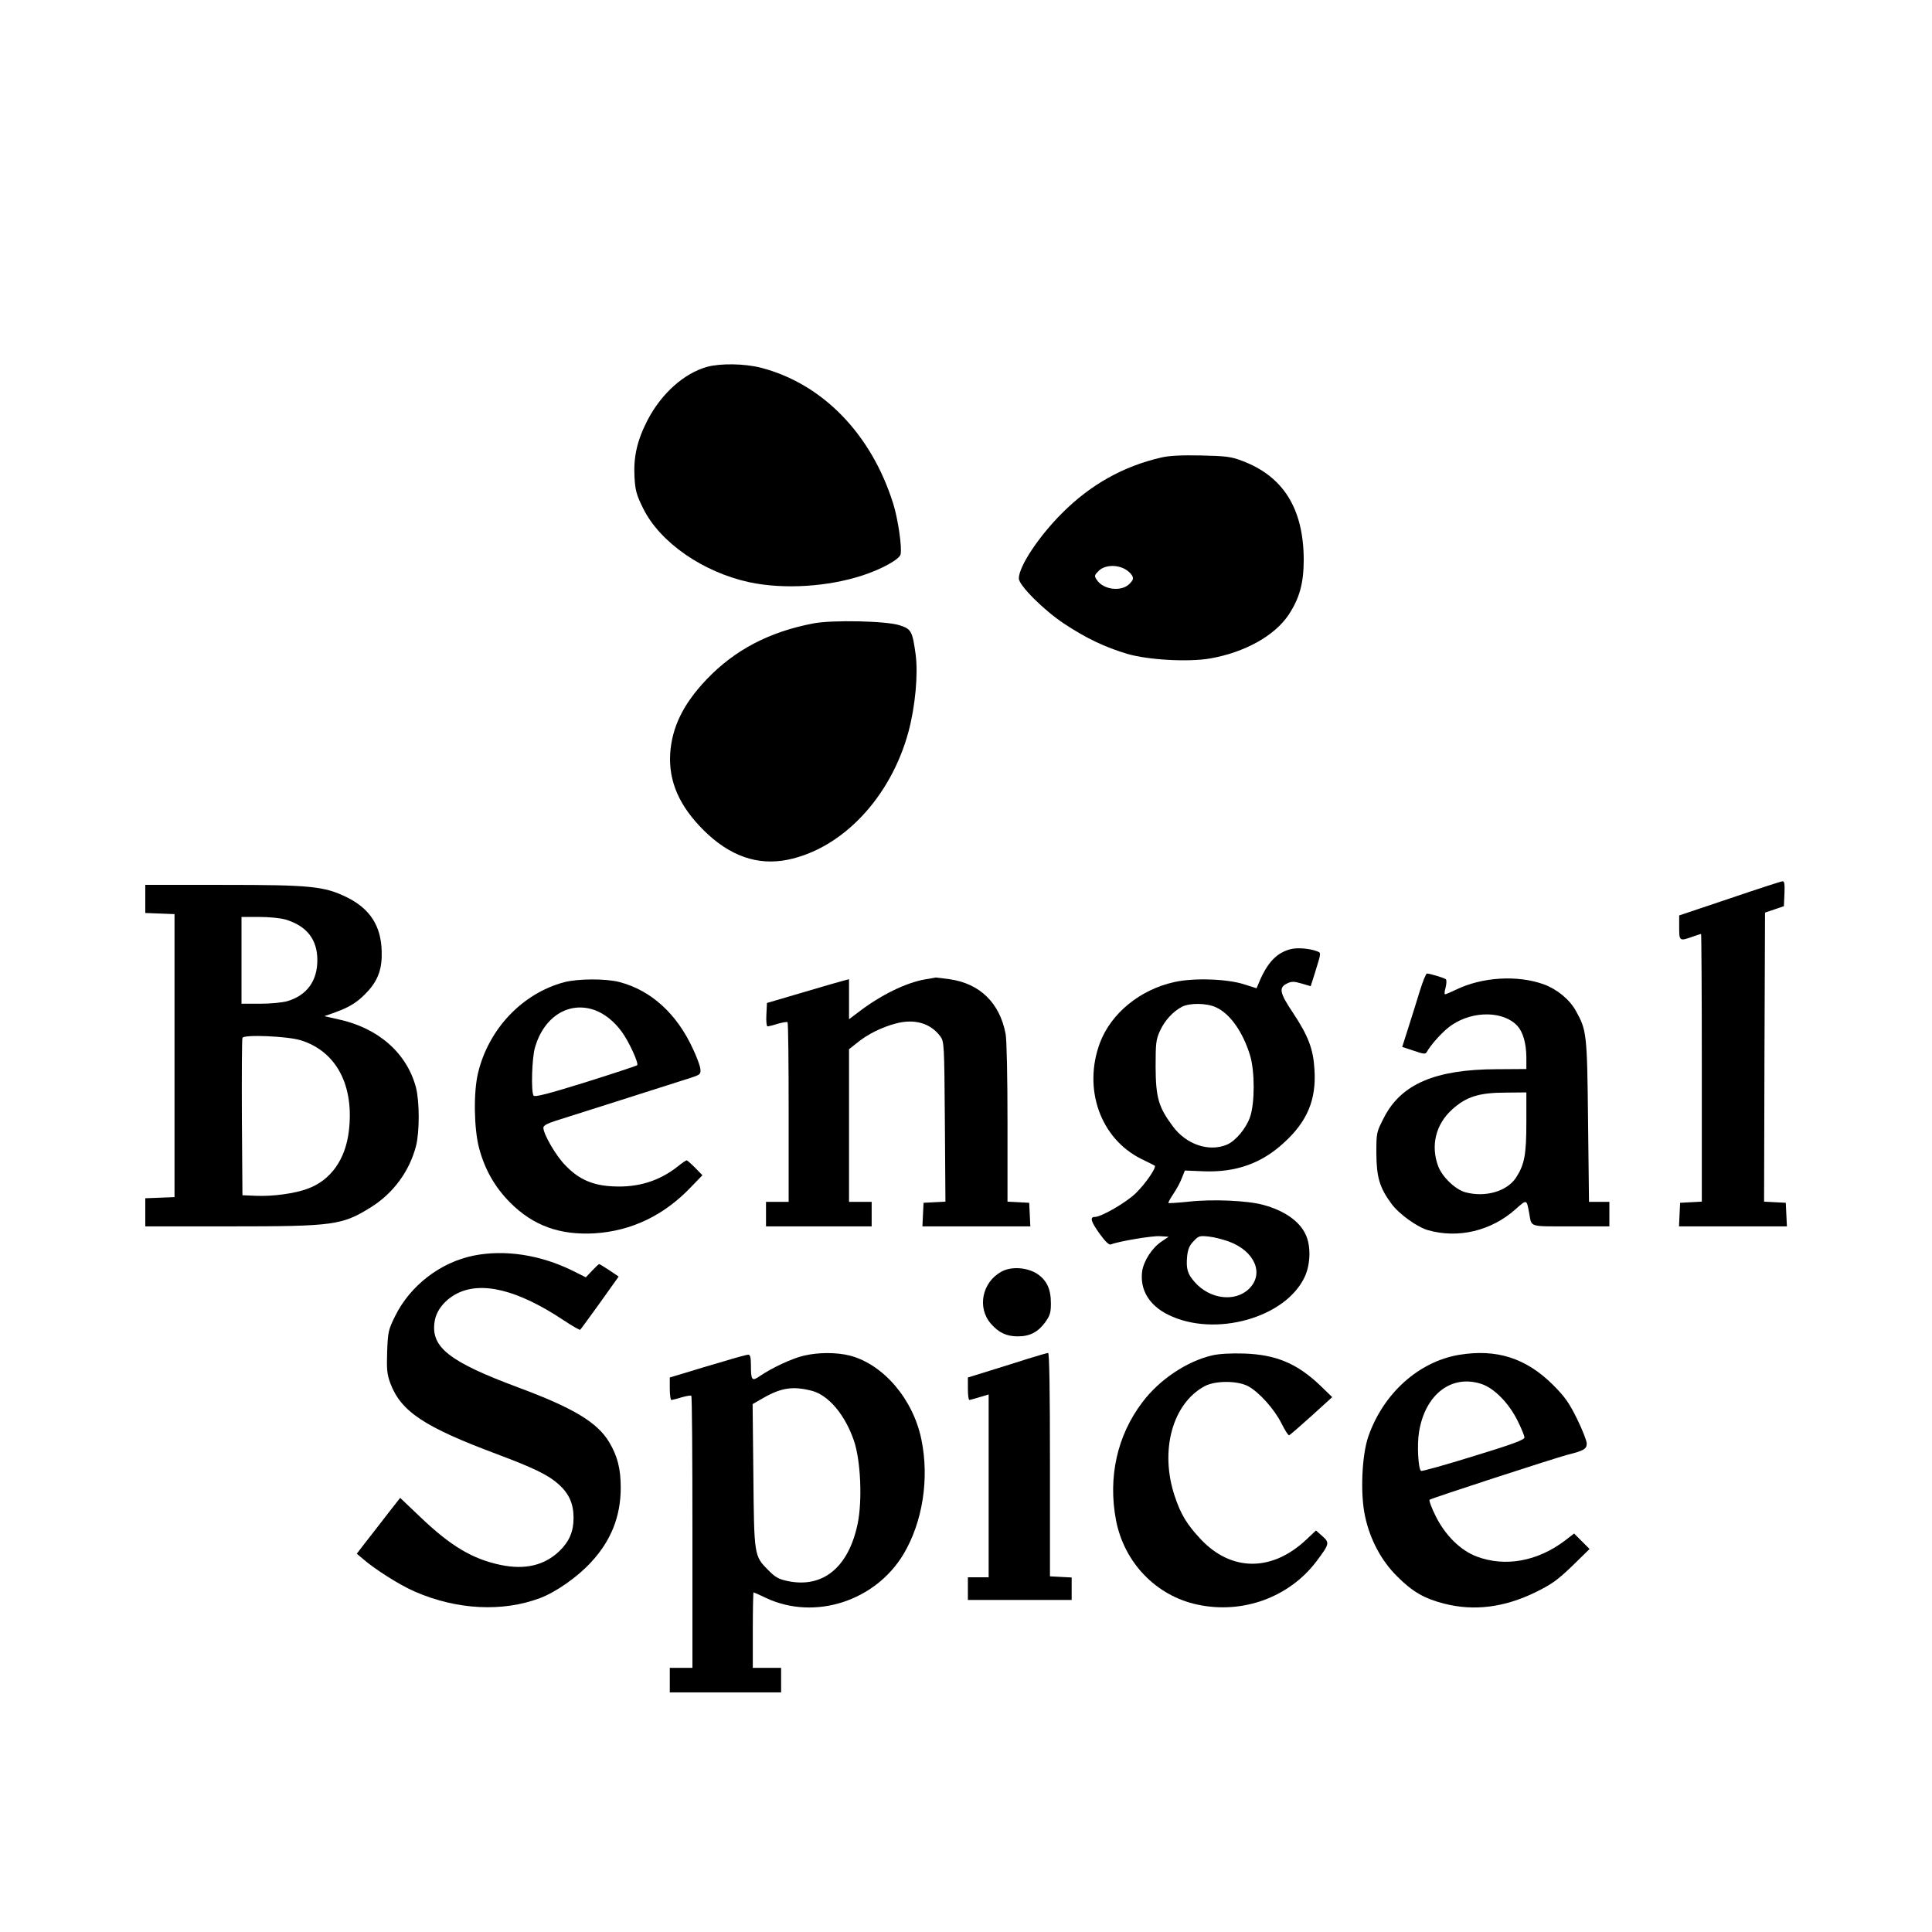
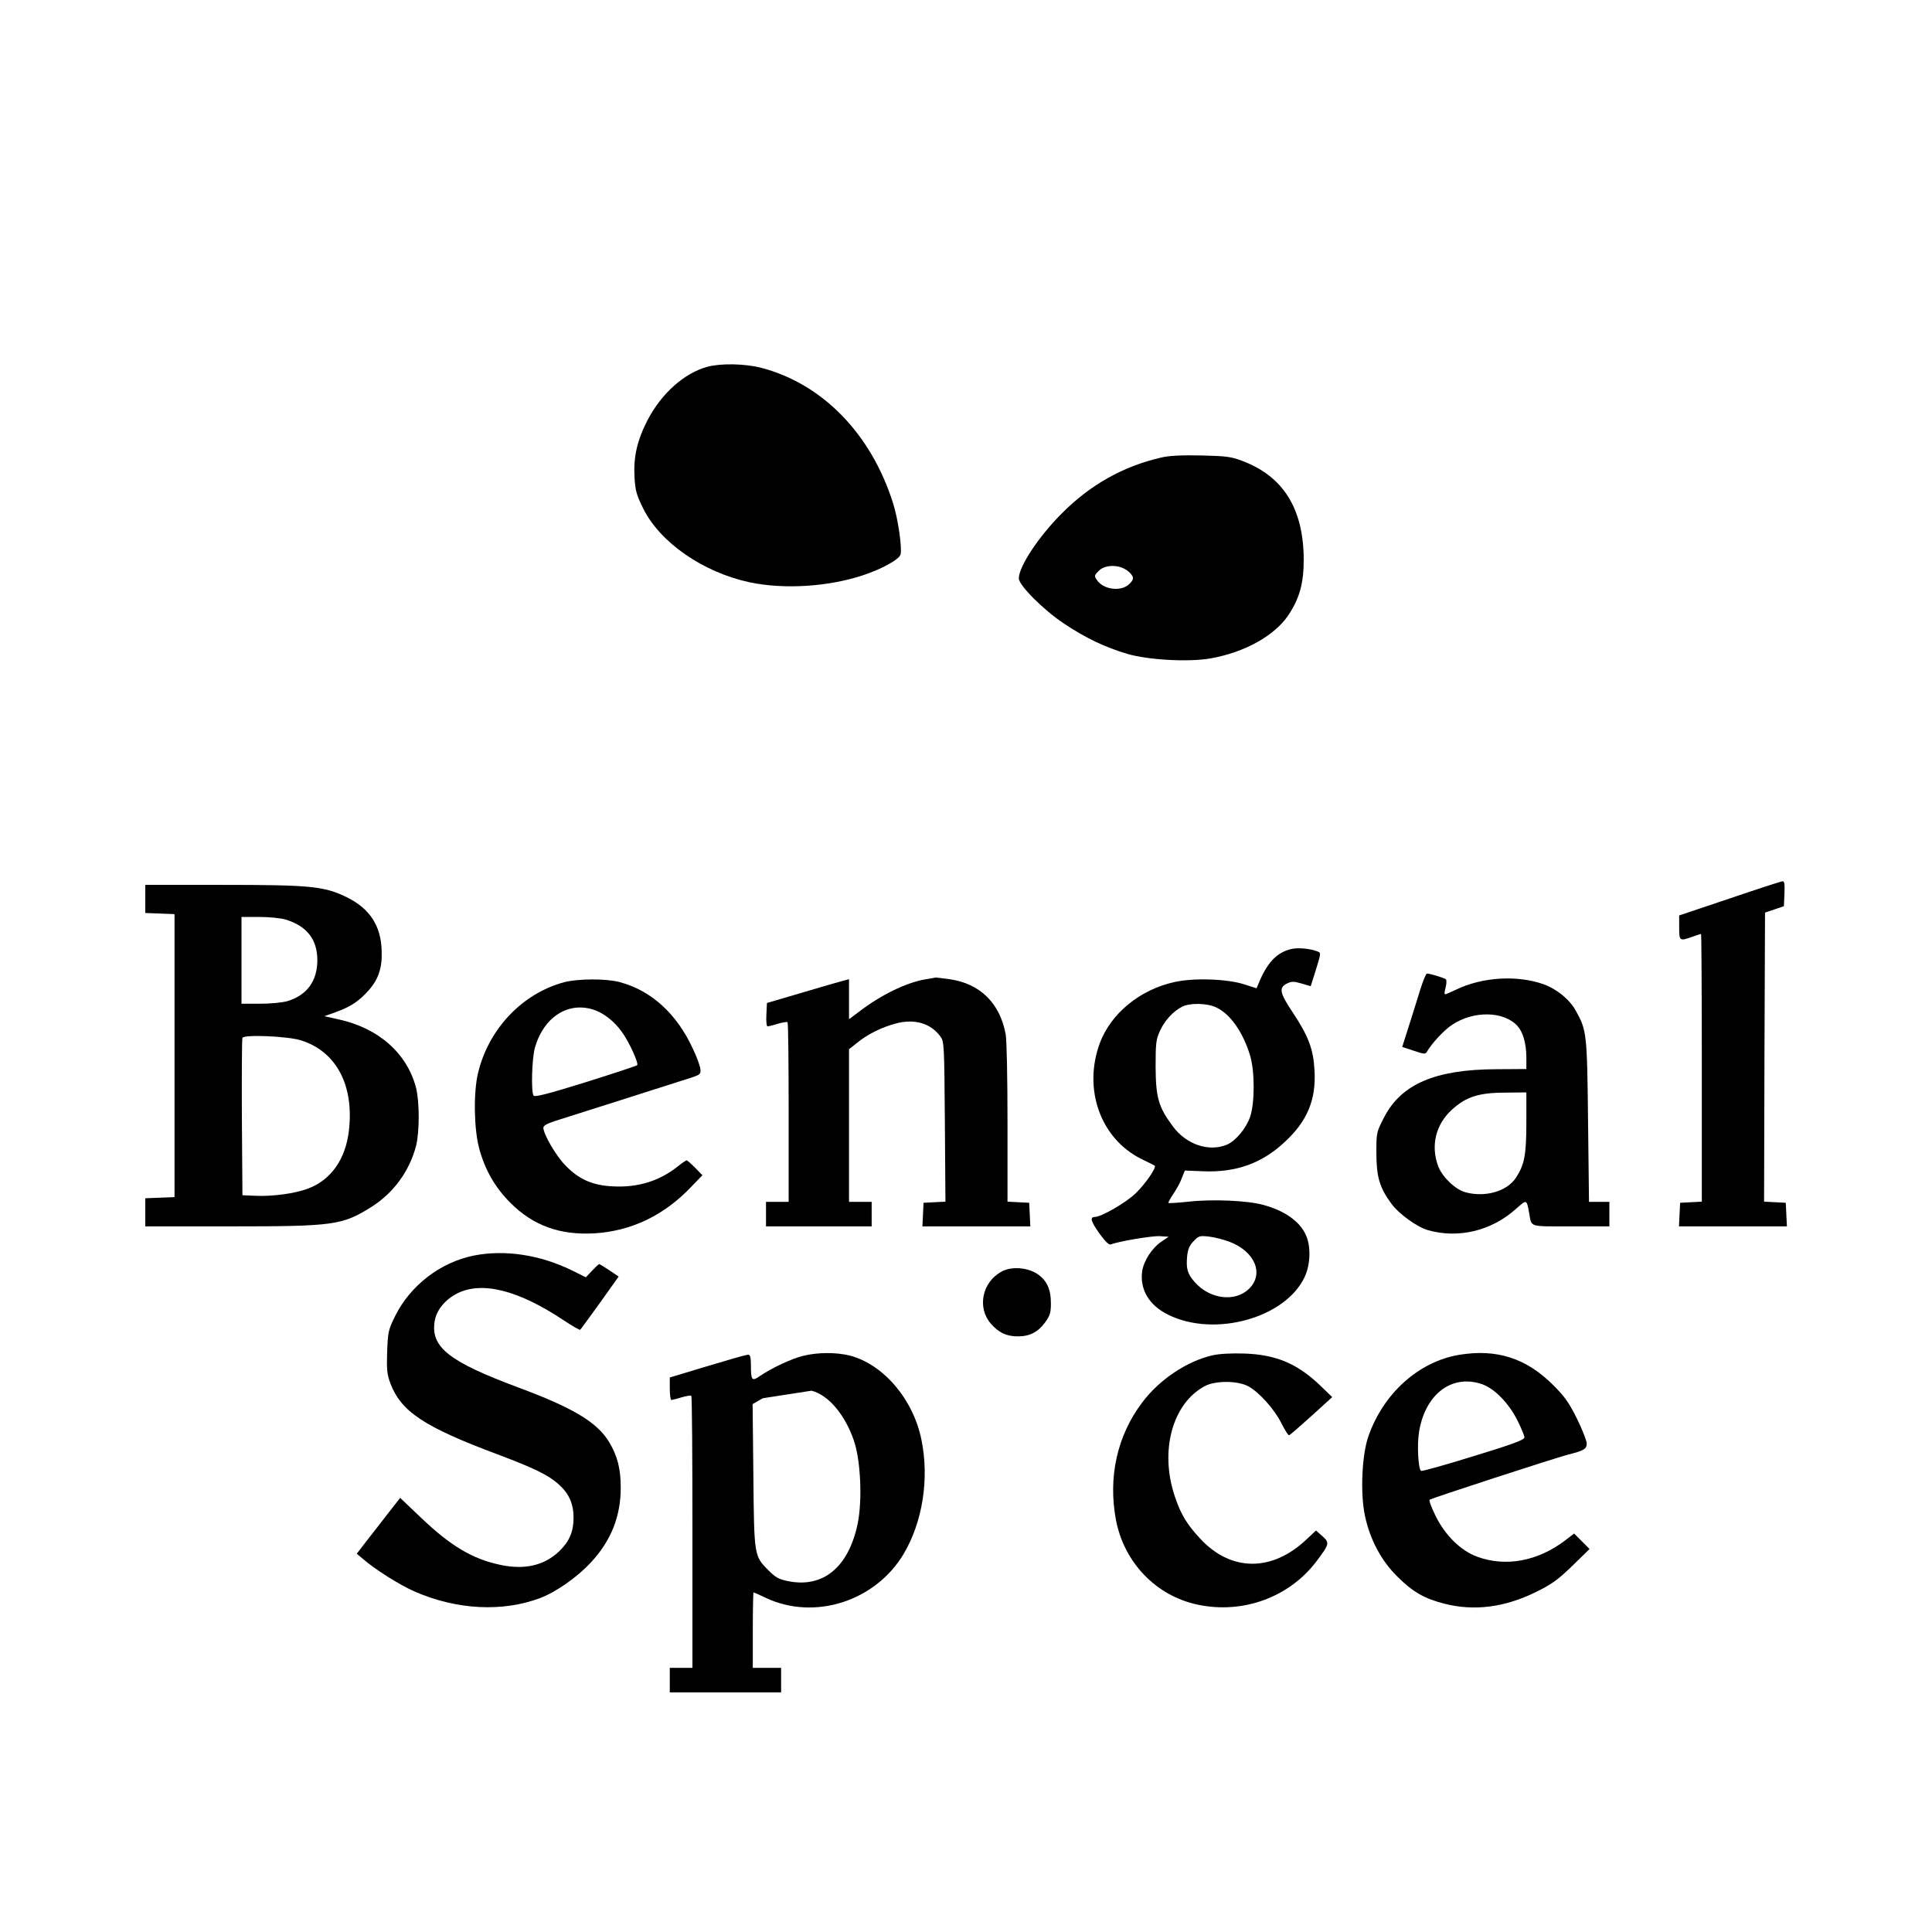
<svg xmlns="http://www.w3.org/2000/svg" version="1.0" width="1024pt" height="1024pt" viewBox="0 0 1024 1024" preserveAspectRatio="xMidYMid meet">
  <g transform="translate(0,1024) scale(0.1,-0.1)" fill="#000000" stroke="none">
    <path d="M3749 8296 c-123 -34 -243 -141 -317 -283 -55 -107 -75 -194 -69 -302 4 -72 11 -95 46 -166 89 -180 317 -338 563 -391 183 -39 418 -24 602 37 100 33 192 84 199 110 9 34 -13 188 -39 270 -116 370 -376 636 -701 720 -87 22 -213 24 -284 5z" />
    <path d="M6155 7815 c-201 -46 -376 -144 -527 -296 -124 -124 -228 -282 -228 -345 0 -36 132 -168 239 -239 116 -77 216 -125 337 -161 110 -32 323 -44 438 -24 183 32 341 120 415 230 59 89 81 169 81 294 -1 270 -108 442 -328 524 -58 22 -86 25 -217 28 -102 2 -169 -1 -210 -11z m-195 -590 c16 -8 34 -24 40 -35 9 -16 6 -25 -14 -45 -43 -43 -139 -31 -173 22 -14 20 -13 24 11 48 30 29 90 34 136 10z" />
-     <path d="M4312 6936 c-236 -45 -418 -141 -568 -298 -124 -131 -183 -253 -192 -394 -8 -147 49 -277 178 -405 137 -136 285 -188 444 -156 291 59 547 331 641 678 36 134 52 305 38 411 -17 123 -23 134 -85 154 -72 23 -354 29 -456 10z" />
    <path d="M9168 5478 l-268 -90 0 -64 c0 -72 2 -73 70 -49 23 8 44 15 46 15 2 0 4 -319 4 -710 l0 -709 -57 -3 -58 -3 -3 -62 -3 -63 286 0 286 0 -3 63 -3 62 -58 3 -57 3 2 766 3 766 50 17 50 17 3 66 c2 50 0 67 -10 66 -7 0 -133 -41 -280 -91z" />
    <path d="M770 5475 l0 -74 78 -3 77 -3 0 -750 0 -750 -77 -3 -78 -3 0 -74 0 -75 449 0 c551 0 594 6 748 102 118 74 203 190 238 324 19 75 19 233 0 309 -48 183 -199 316 -410 362 l-76 17 59 21 c80 29 123 57 175 115 52 58 73 119 70 207 -3 136 -62 227 -186 288 -120 58 -190 65 -658 65 l-409 0 0 -75z m744 -109 c112 -34 168 -105 168 -215 0 -110 -55 -186 -158 -217 -27 -8 -90 -14 -146 -14 l-98 0 0 230 0 230 93 0 c53 0 115 -6 141 -14z m81 -640 c188 -59 283 -239 254 -481 -18 -151 -96 -260 -217 -305 -69 -26 -186 -42 -277 -38 l-70 3 -3 410 c-1 225 0 416 3 424 7 19 240 9 310 -13z" />
    <path d="M6844 5210 c-72 -17 -121 -65 -164 -161 l-20 -47 -63 20 c-90 30 -271 36 -372 13 -183 -40 -336 -166 -395 -322 -91 -244 2 -507 218 -615 37 -18 69 -34 72 -36 12 -8 -49 -97 -101 -147 -52 -50 -182 -125 -216 -125 -28 0 -21 -24 23 -86 31 -43 51 -63 61 -60 42 17 222 47 261 44 l46 -3 -37 -25 c-50 -33 -94 -101 -103 -156 -14 -98 36 -183 139 -233 246 -121 621 -16 722 201 31 66 34 163 6 223 -32 72 -114 129 -226 159 -84 23 -270 31 -394 17 -57 -6 -106 -9 -108 -7 -2 2 9 23 26 48 16 24 37 61 45 84 l16 40 98 -4 c173 -7 310 42 430 154 122 112 169 227 159 384 -6 110 -33 180 -114 302 -71 106 -77 134 -30 156 23 11 35 11 76 -1 l48 -14 21 66 c36 117 36 110 10 120 -38 14 -101 19 -134 11z m-399 -309 c75 -34 143 -131 181 -256 25 -84 25 -251 0 -324 -21 -62 -77 -128 -123 -148 -96 -40 -217 1 -288 99 -75 101 -89 151 -90 313 0 125 2 145 23 191 25 55 69 103 117 128 41 21 131 20 180 -3z m70 -1242 c136 -51 186 -170 106 -249 -73 -73 -209 -57 -289 35 -38 43 -46 70 -40 136 4 37 12 58 34 80 27 29 32 30 81 25 29 -3 78 -16 108 -27z" />
    <path d="M7527 4993 c-15 -49 -42 -136 -61 -195 l-34 -107 61 -20 c52 -18 62 -19 69 -7 25 44 92 117 134 144 115 77 275 73 347 -6 29 -32 46 -91 47 -163 l0 -65 -157 -1 c-327 -1 -507 -79 -598 -257 -40 -78 -40 -79 -40 -190 1 -126 17 -180 79 -265 40 -55 136 -124 194 -141 161 -46 336 -4 465 111 60 53 58 54 72 -21 14 -76 -6 -70 221 -70 l204 0 0 65 0 65 -54 0 -54 0 -5 428 c-5 465 -7 481 -65 585 -33 60 -101 115 -170 140 -140 50 -326 39 -466 -29 -27 -13 -53 -24 -57 -24 -4 0 -3 16 3 36 5 20 6 40 1 44 -9 7 -84 30 -100 30 -5 0 -21 -39 -36 -87z m563 -701 c0 -173 -10 -225 -55 -294 -48 -73 -164 -106 -269 -77 -53 15 -121 80 -143 137 -41 109 -14 222 73 301 75 68 142 90 287 90 l107 1 0 -158z" />
    <path d="M4903 5049 c-100 -17 -236 -83 -355 -175 l-48 -36 0 106 0 106 -23 -6 c-13 -3 -111 -31 -218 -63 l-194 -57 -3 -62 c-2 -34 1 -62 6 -62 5 0 30 6 55 14 25 7 48 11 51 8 4 -3 6 -218 6 -479 l0 -473 -60 0 -60 0 0 -65 0 -65 280 0 280 0 0 65 0 65 -60 0 -60 0 0 404 0 405 43 34 c54 45 132 83 204 102 100 27 185 2 237 -68 20 -28 21 -40 24 -452 l3 -424 -58 -3 -58 -3 -3 -62 -3 -63 286 0 286 0 -3 63 -3 62 -57 3 -58 3 0 418 c0 239 -4 441 -10 471 -31 164 -136 267 -297 290 -37 5 -70 9 -73 9 -3 -1 -28 -5 -57 -10z" />
    <path d="M2990 5034 c-221 -59 -400 -247 -456 -480 -25 -101 -22 -295 5 -398 30 -114 84 -209 166 -291 121 -121 261 -172 445 -162 196 12 370 95 514 247 l59 61 -39 40 c-21 21 -41 39 -45 39 -3 0 -24 -14 -45 -31 -99 -79 -213 -114 -345 -107 -108 5 -181 37 -252 111 -50 50 -117 166 -117 200 0 11 20 22 63 36 55 17 573 182 717 228 52 17 55 20 52 48 -2 17 -19 63 -38 103 -86 189 -223 313 -391 357 -72 19 -221 18 -293 -1z m163 -148 c51 -19 102 -59 142 -114 38 -51 92 -169 82 -178 -3 -3 -126 -44 -273 -90 -199 -62 -270 -80 -276 -71 -14 22 -9 201 8 257 48 163 180 245 317 196z" />
    <path d="M2510 3585 c-177 -36 -336 -159 -416 -321 -35 -71 -38 -82 -42 -187 -3 -96 -1 -120 17 -169 57 -150 179 -231 567 -376 194 -73 271 -110 326 -160 54 -49 78 -102 78 -177 0 -73 -23 -126 -76 -177 -79 -75 -181 -99 -308 -73 -151 31 -267 100 -430 256 l-105 100 -65 -83 c-35 -46 -87 -112 -115 -148 l-50 -65 32 -27 c64 -56 197 -140 276 -174 223 -97 465 -109 664 -34 84 32 196 110 269 189 107 115 158 244 158 396 0 100 -17 167 -61 241 -63 105 -189 181 -479 289 -371 138 -469 215 -446 353 9 57 54 113 118 146 132 67 324 19 566 -142 45 -30 85 -53 87 -50 3 2 50 67 105 143 l99 139 -49 33 c-27 18 -52 33 -54 33 -3 0 -20 -16 -38 -35 l-33 -35 -68 34 c-174 86 -362 114 -527 81z" />
    <path d="M5308 3500 c-103 -56 -130 -191 -56 -276 42 -48 83 -67 143 -67 64 0 107 23 145 75 25 35 30 50 30 100 0 76 -22 122 -72 156 -54 35 -138 41 -190 12z" />
-     <path d="M4258 3054 c-60 -14 -167 -64 -230 -107 -43 -30 -48 -24 -48 59 0 39 -4 54 -14 54 -7 0 -67 -16 -132 -36 -66 -19 -156 -46 -201 -60 l-83 -25 0 -59 c0 -33 4 -60 8 -60 5 0 30 6 55 14 25 7 48 11 51 8 4 -3 6 -329 6 -724 l0 -718 -60 0 -60 0 0 -65 0 -65 295 0 295 0 0 65 0 65 -75 0 -75 0 0 200 c0 110 2 200 4 200 2 0 32 -13 67 -30 257 -120 578 -17 728 233 101 170 137 399 95 605 -43 215 -201 400 -379 447 -72 18 -170 18 -247 -1z m43 -185 c89 -22 178 -127 225 -265 36 -105 45 -316 20 -439 -48 -232 -184 -344 -371 -305 -48 10 -66 20 -104 59 -74 74 -74 76 -78 502 l-4 377 54 31 c97 56 159 65 258 40z" />
-     <path d="M5450 3039 c-52 -17 -146 -46 -207 -65 l-113 -35 0 -59 c0 -33 3 -60 8 -60 4 0 28 7 55 15 l47 14 0 -484 0 -485 -55 0 -55 0 0 -60 0 -60 275 0 275 0 0 60 0 59 -57 3 -58 3 0 593 c0 388 -3 592 -10 591 -5 0 -53 -14 -105 -30z" />
+     <path d="M4258 3054 c-60 -14 -167 -64 -230 -107 -43 -30 -48 -24 -48 59 0 39 -4 54 -14 54 -7 0 -67 -16 -132 -36 -66 -19 -156 -46 -201 -60 l-83 -25 0 -59 c0 -33 4 -60 8 -60 5 0 30 6 55 14 25 7 48 11 51 8 4 -3 6 -329 6 -724 l0 -718 -60 0 -60 0 0 -65 0 -65 295 0 295 0 0 65 0 65 -75 0 -75 0 0 200 c0 110 2 200 4 200 2 0 32 -13 67 -30 257 -120 578 -17 728 233 101 170 137 399 95 605 -43 215 -201 400 -379 447 -72 18 -170 18 -247 -1z m43 -185 c89 -22 178 -127 225 -265 36 -105 45 -316 20 -439 -48 -232 -184 -344 -371 -305 -48 10 -66 20 -104 59 -74 74 -74 76 -78 502 l-4 377 54 31 z" />
    <path d="M6424 3056 c-133 -31 -279 -128 -369 -248 -134 -176 -183 -398 -140 -625 43 -225 213 -402 433 -448 239 -51 485 39 629 229 70 93 71 99 32 134 l-34 30 -50 -47 c-183 -173 -399 -172 -562 2 -72 77 -105 131 -137 228 -80 240 -12 490 159 582 56 30 173 30 230 0 58 -31 139 -121 177 -197 18 -36 36 -65 41 -63 4 1 57 47 118 102 l110 100 -64 62 c-123 117 -234 163 -402 169 -71 2 -132 -1 -171 -10z" />
    <path d="M7733 3059 c-213 -36 -400 -203 -480 -431 -35 -99 -44 -306 -18 -424 26 -123 86 -236 170 -319 82 -82 144 -118 251 -145 157 -40 317 -20 483 61 87 43 117 65 195 140 l91 89 -41 41 -41 41 -48 -37 c-145 -110 -316 -142 -468 -85 -85 32 -166 111 -217 213 -22 44 -37 84 -33 88 9 8 661 220 733 239 84 21 100 30 100 59 0 14 -23 73 -51 130 -42 85 -64 117 -127 180 -143 143 -300 193 -499 160z m121 -155 c67 -23 143 -101 189 -193 20 -40 37 -81 37 -90 0 -12 -63 -36 -270 -99 -148 -46 -273 -81 -278 -78 -15 9 -22 137 -11 205 32 201 173 309 333 255z" />
  </g>
</svg>